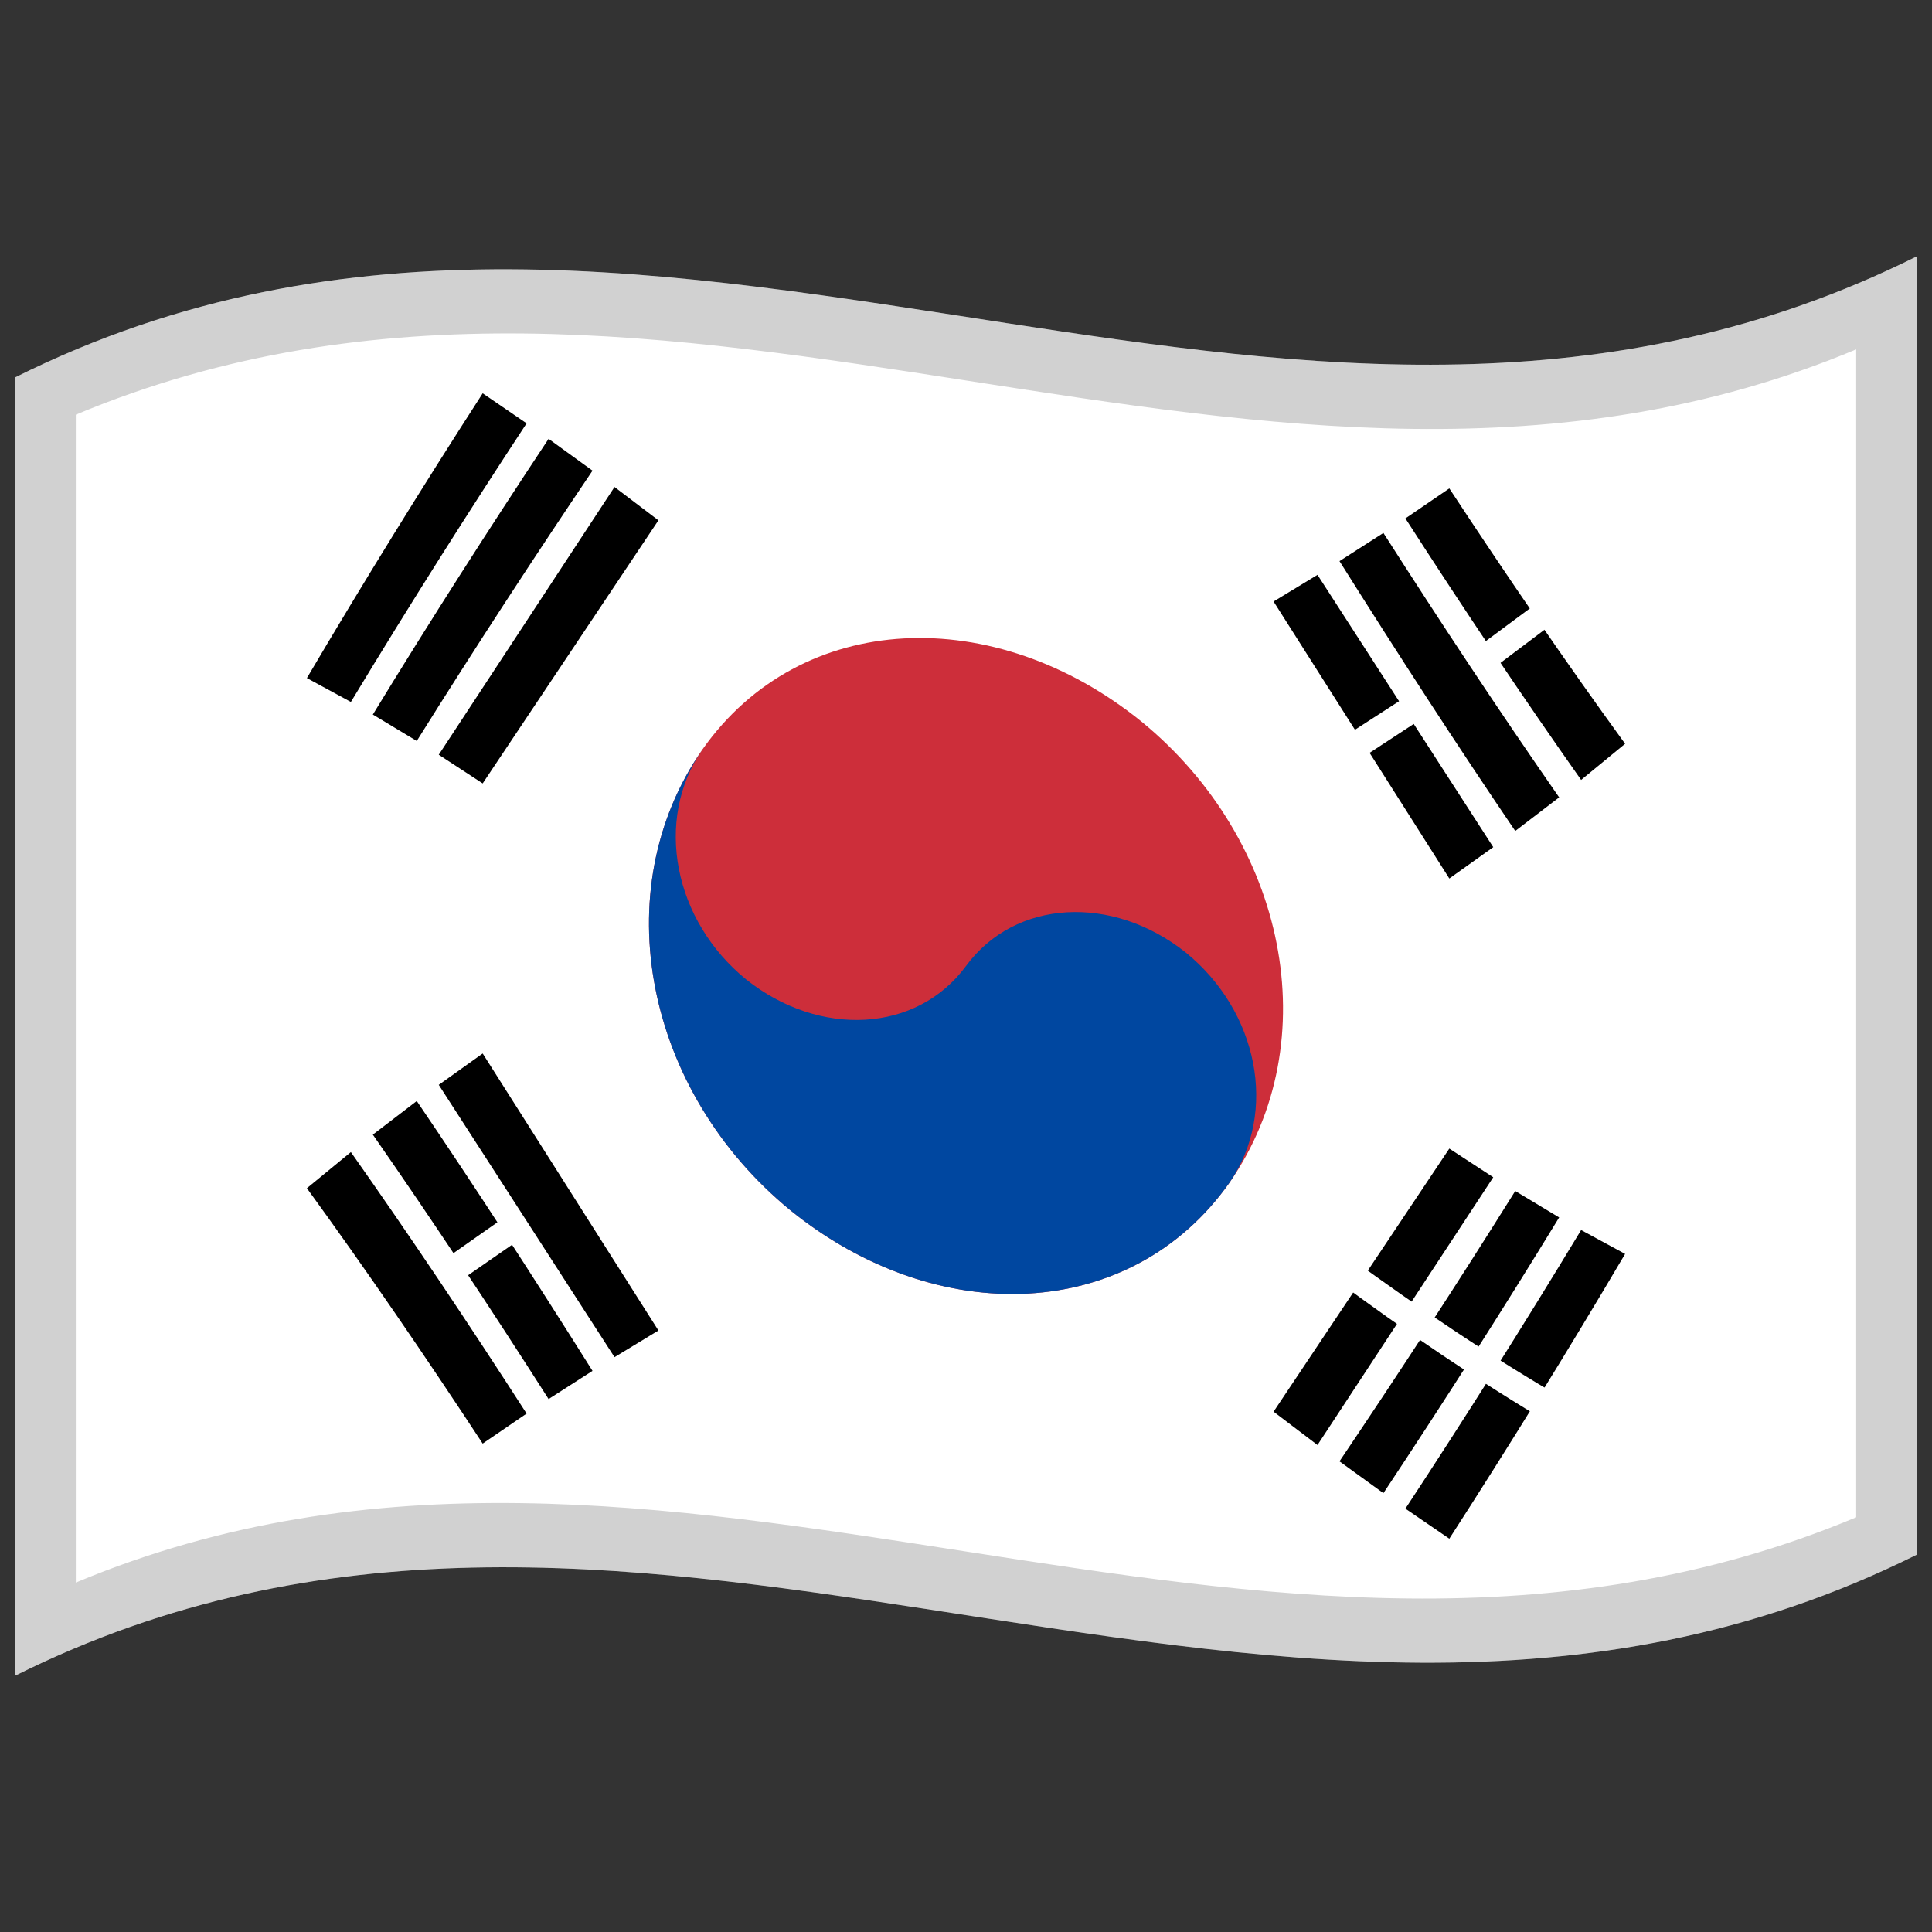
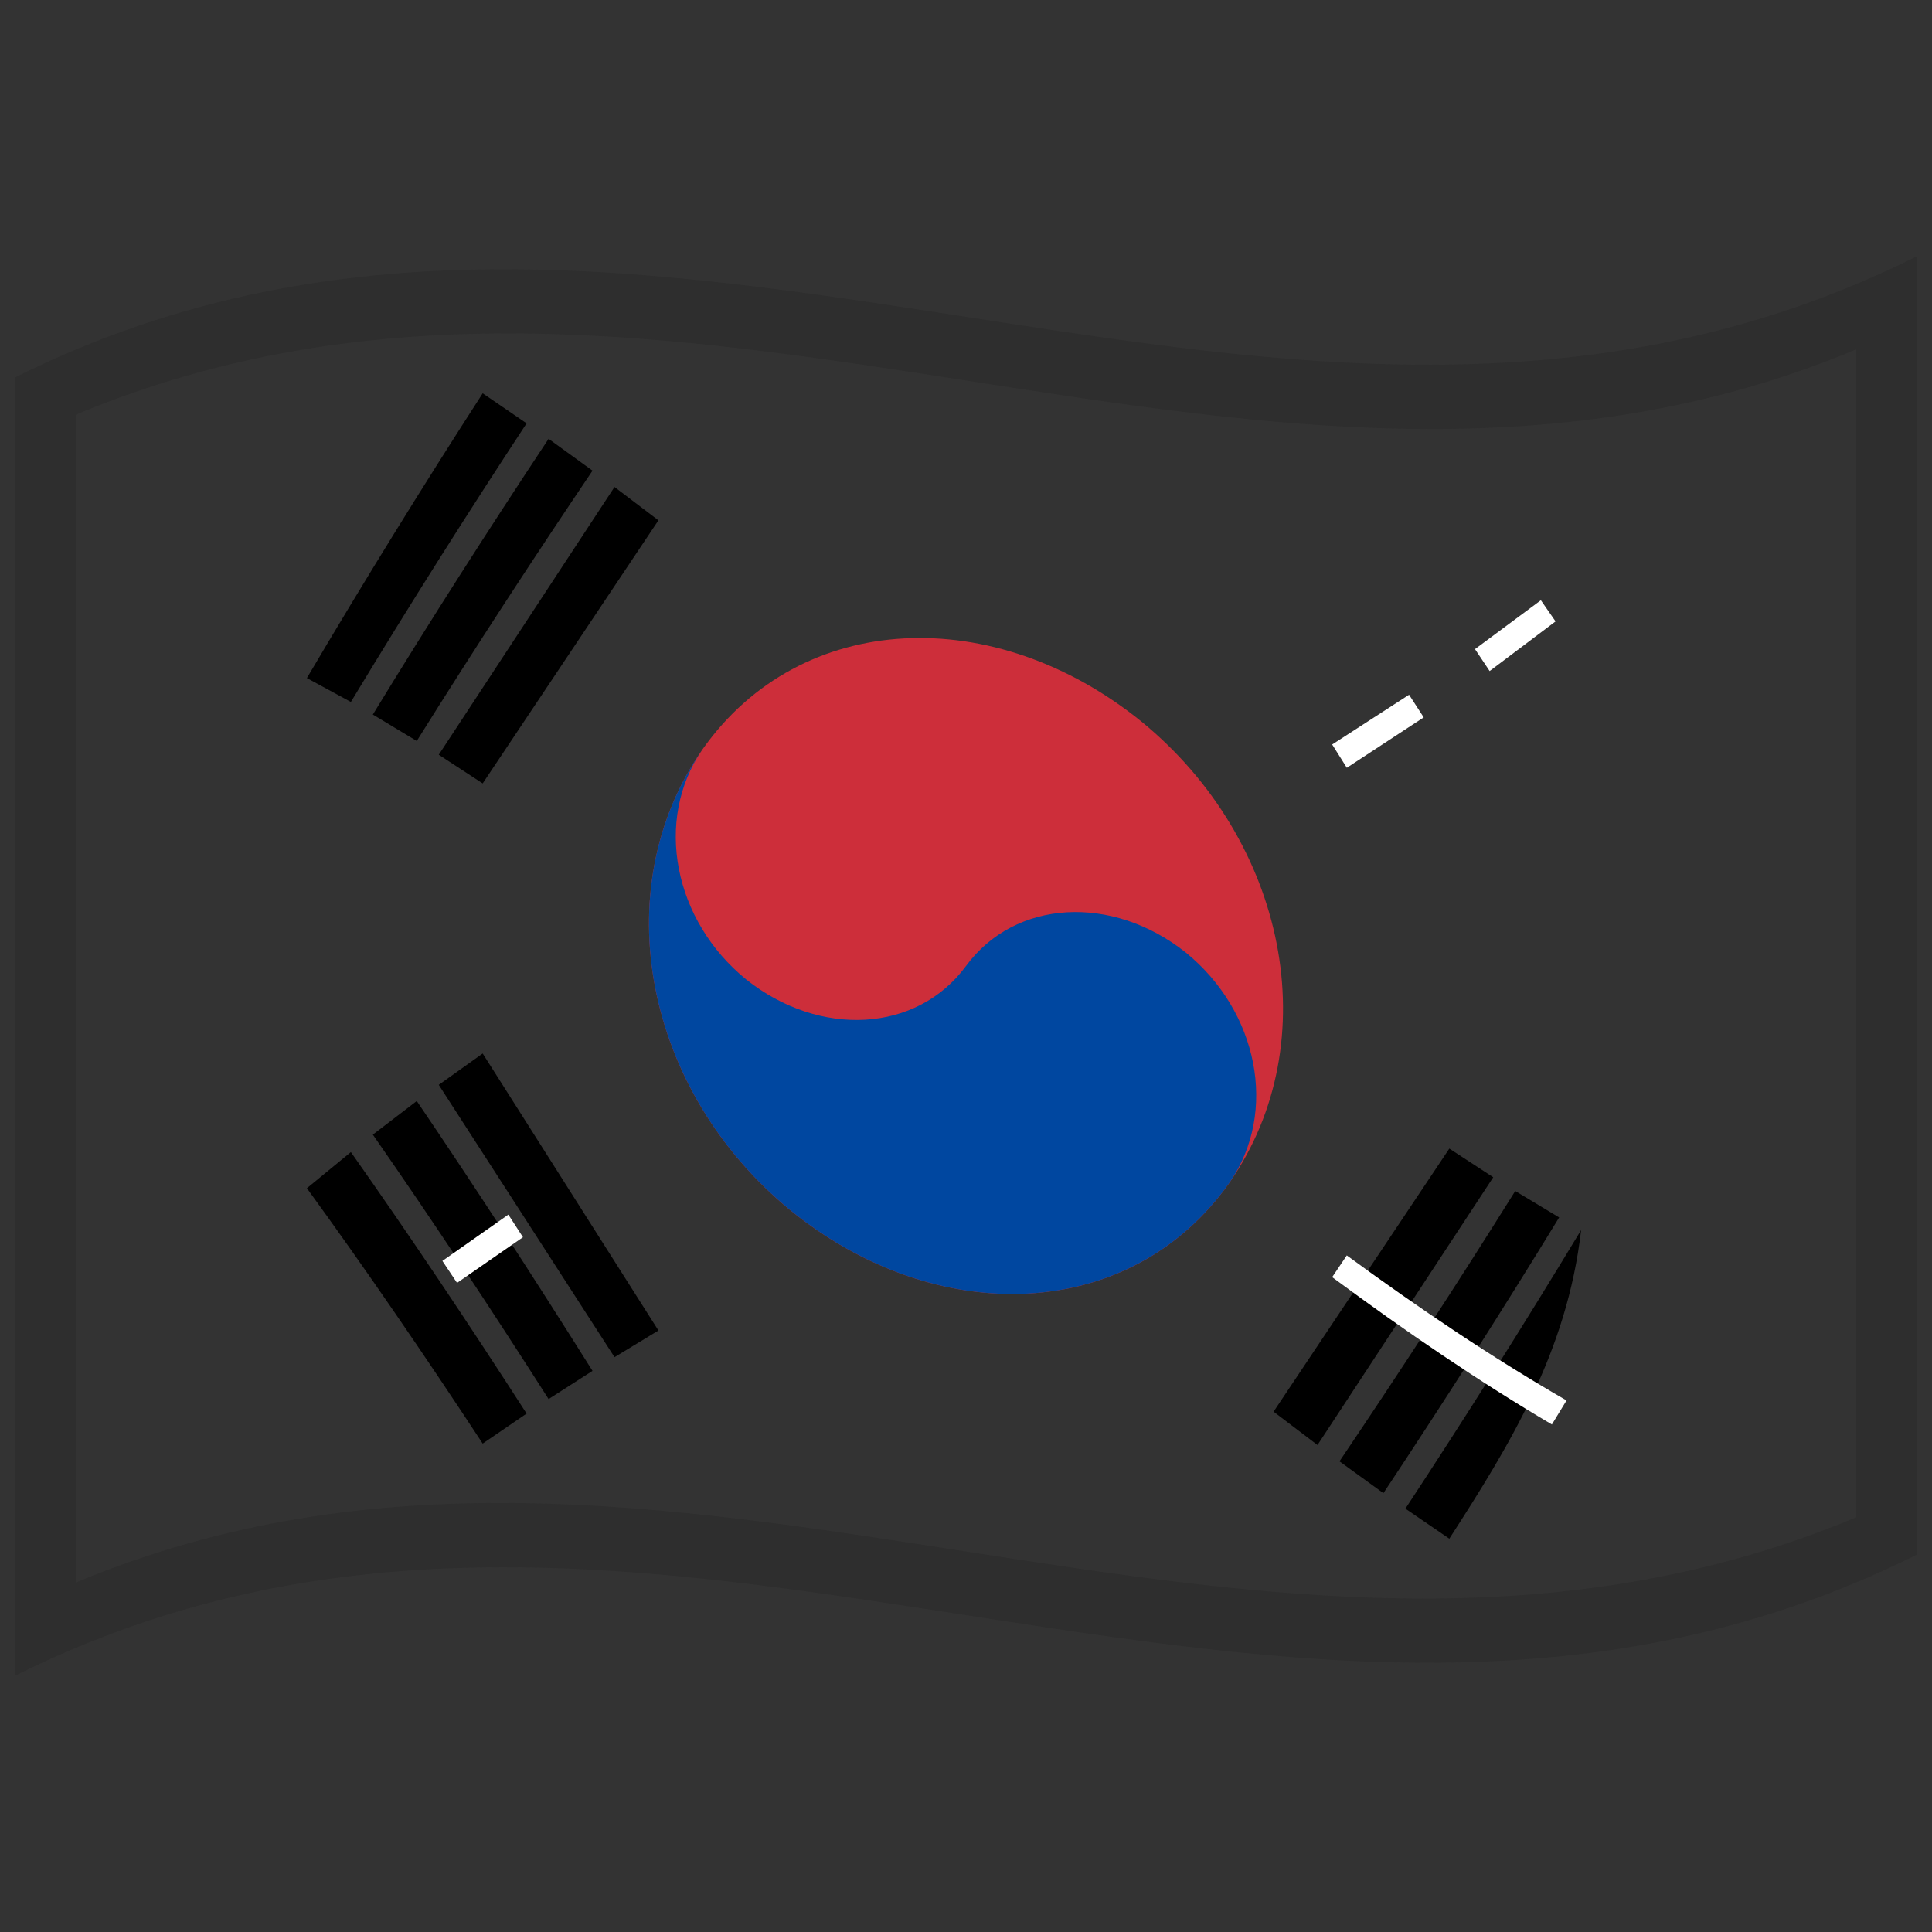
<svg xmlns="http://www.w3.org/2000/svg" width="60" height="60" viewBox="0 0 60 60" fill="none">
  <rect x="0" y="0" width="60" height="60" fill="#333333" stroke="none" />
-   <path d="M0.48 11.715C10.73 6.602 20.942 8.45 31.276 10.037C40.589 11.467 50.006 12.711 59.52 7.965V48.285C49.271 53.398 39.059 51.55 28.725 49.963C19.412 48.533 9.995 47.289 0.48 52.035V11.715Z" fill="white" />
  <path d="M9.531 21.058C11.333 18.003 13.134 15.094 14.99 12.215L16.354 13.148C14.553 15.889 12.753 18.727 10.897 21.8L9.531 21.058ZM11.579 22.191C13.38 19.243 15.181 16.428 17.037 13.629L18.401 14.617C16.6 17.288 14.799 20.042 12.943 23.012L11.579 22.191ZM13.626 23.439L19.084 15.124L20.448 16.159L14.99 24.33L13.626 23.439Z" fill="black" />
-   <path d="M39.552 43.841L45.01 35.67L46.374 36.561L40.916 44.876L39.552 43.841ZM41.599 45.383C43.4 42.712 45.201 39.958 47.057 36.988L48.421 37.809C46.62 40.757 44.819 43.572 42.963 46.371L41.599 45.383ZM43.646 46.852C45.447 44.111 47.247 41.273 49.103 38.2L50.469 38.942C48.667 41.997 46.866 44.906 45.01 47.785L43.646 46.852Z" fill="black" />
+   <path d="M39.552 43.841L45.01 35.67L46.374 36.561L40.916 44.876L39.552 43.841ZM41.599 45.383C43.4 42.712 45.201 39.958 47.057 36.988L48.421 37.809C46.62 40.757 44.819 43.572 42.963 46.371L41.599 45.383ZM43.646 46.852C45.447 44.111 47.247 41.273 49.103 38.2C48.667 41.997 46.866 44.906 45.01 47.785L43.646 46.852Z" fill="black" />
  <path d="M41.826 38.988C44.078 40.637 46.33 42.155 48.65 43.493L48.195 44.238C45.944 42.911 43.692 41.38 41.372 39.663L41.826 38.988Z" fill="white" />
  <path d="M35.458 22.416C39.946 26.096 41.232 32.33 38.188 36.721C35.124 41.075 29.107 41.285 24.542 37.583C20.054 33.903 18.768 27.67 21.812 23.279C24.875 18.925 30.893 18.715 35.458 22.416Z" fill="#CD2E3A" />
  <path d="M21.812 23.279C20.303 25.472 20.924 28.593 23.177 30.421C25.456 32.23 28.473 32.078 30 30C31.527 27.922 34.544 27.77 36.823 29.579C39.075 31.407 39.697 34.528 38.188 36.721C35.124 41.075 29.107 41.285 24.542 37.583C20.054 33.904 18.768 27.67 21.812 23.279Z" fill="#0047A0" />
  <path d="M14.99 44.832C13.189 42.091 11.387 39.456 9.531 36.901L10.897 35.779C12.697 38.332 14.499 41.021 16.354 43.9L14.99 44.832ZM17.037 43.449C15.236 40.63 13.435 37.904 11.579 35.237L12.943 34.193C14.745 36.847 16.545 39.623 18.401 42.574L17.037 43.449ZM19.084 42.148L13.626 33.691L14.99 32.717L20.448 41.32L19.084 42.148Z" fill="black" />
-   <path d="M45.01 27.283L39.552 18.68L40.916 17.852L46.374 26.309L45.01 27.283ZM47.057 25.807C45.255 23.153 43.455 20.377 41.599 17.426L42.963 16.551C44.764 19.37 46.565 22.096 48.421 24.763L47.057 25.807ZM49.103 24.221C47.303 21.668 45.501 18.979 43.646 16.1L45.01 15.168C46.811 17.909 48.613 20.544 50.469 23.099L49.103 24.221Z" fill="black" />
  <path d="M41.372 23.121L43.76 21.576L44.215 22.279L41.827 23.844L41.372 23.121ZM13.739 39.159L15.787 37.721L16.241 38.423L14.194 39.841L13.739 39.159ZM45.807 20.159L47.853 18.641L48.309 19.298L46.262 20.84L45.807 20.159Z" fill="white" />
  <path opacity="0.2" d="M0.48 11.715C10.73 6.602 20.942 8.45 31.276 10.037C40.589 11.467 50.006 12.711 59.52 7.965V48.285C49.271 53.398 39.059 51.55 28.725 49.963C19.412 48.533 9.995 47.289 0.48 52.035V11.715ZM2.355 12.878V49.148C20.749 41.453 39.026 54.911 57.645 47.121V10.851C39.252 18.547 20.975 5.089 2.355 12.878Z" fill="#1A1A1A" />
</svg>